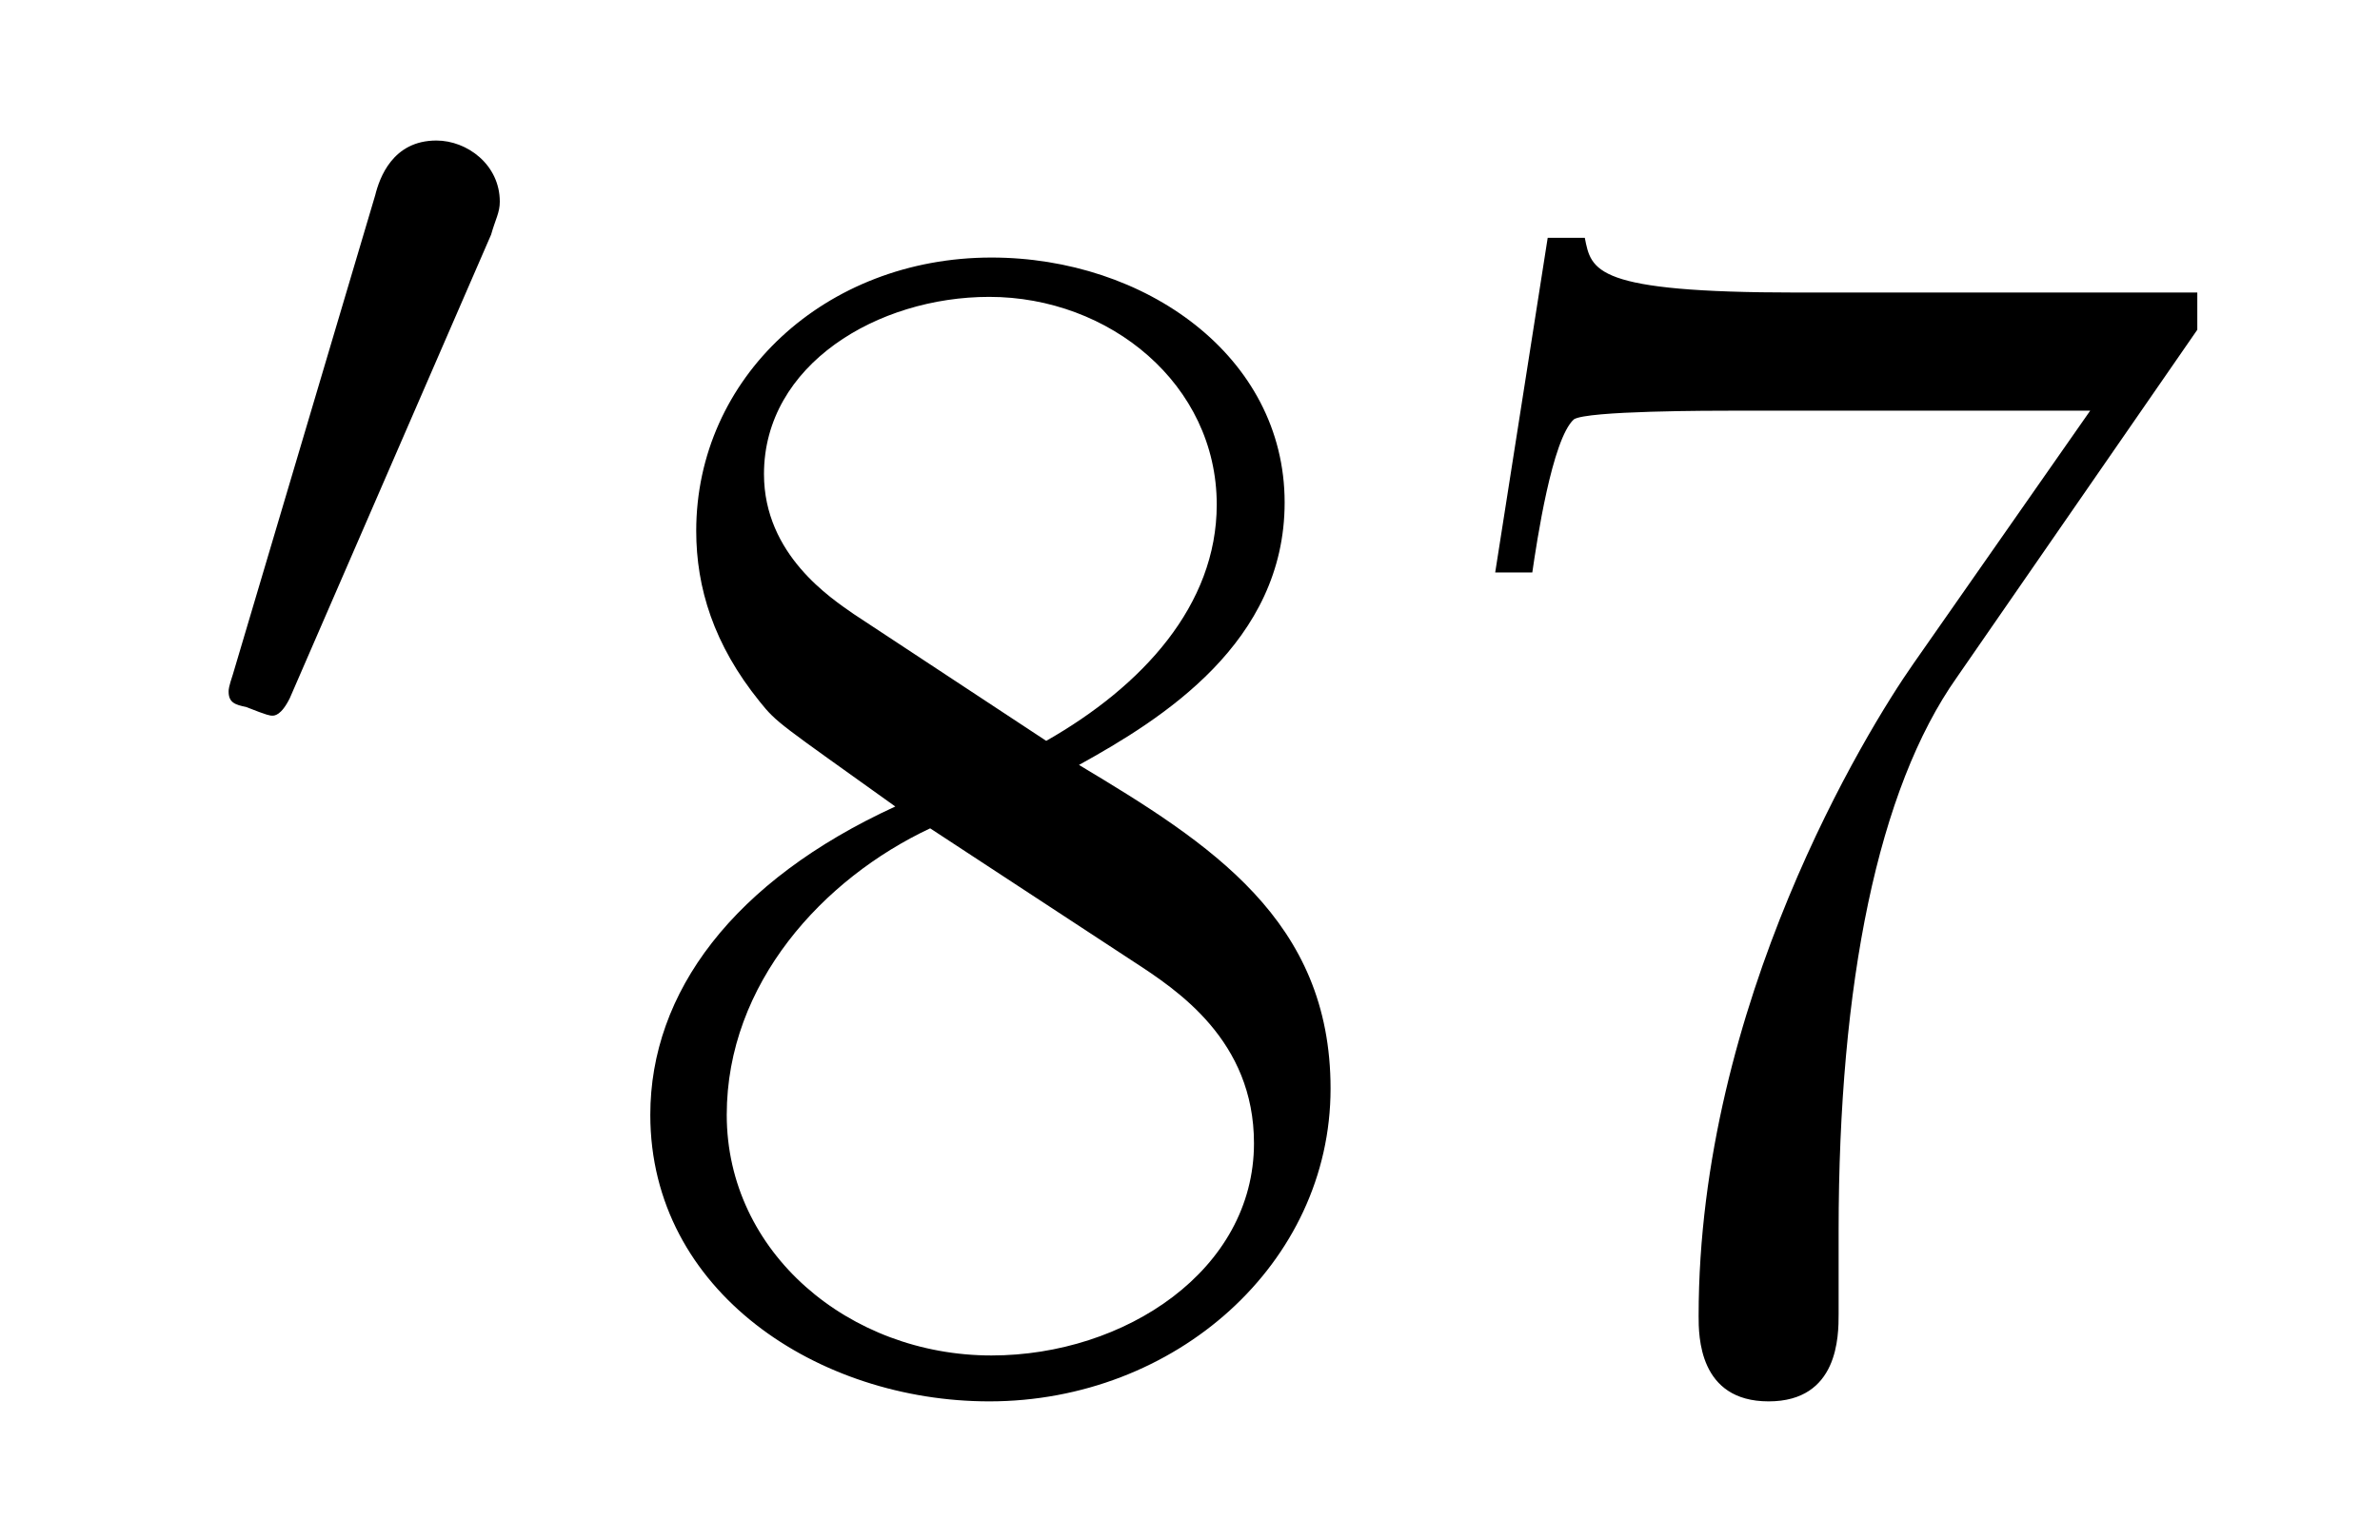
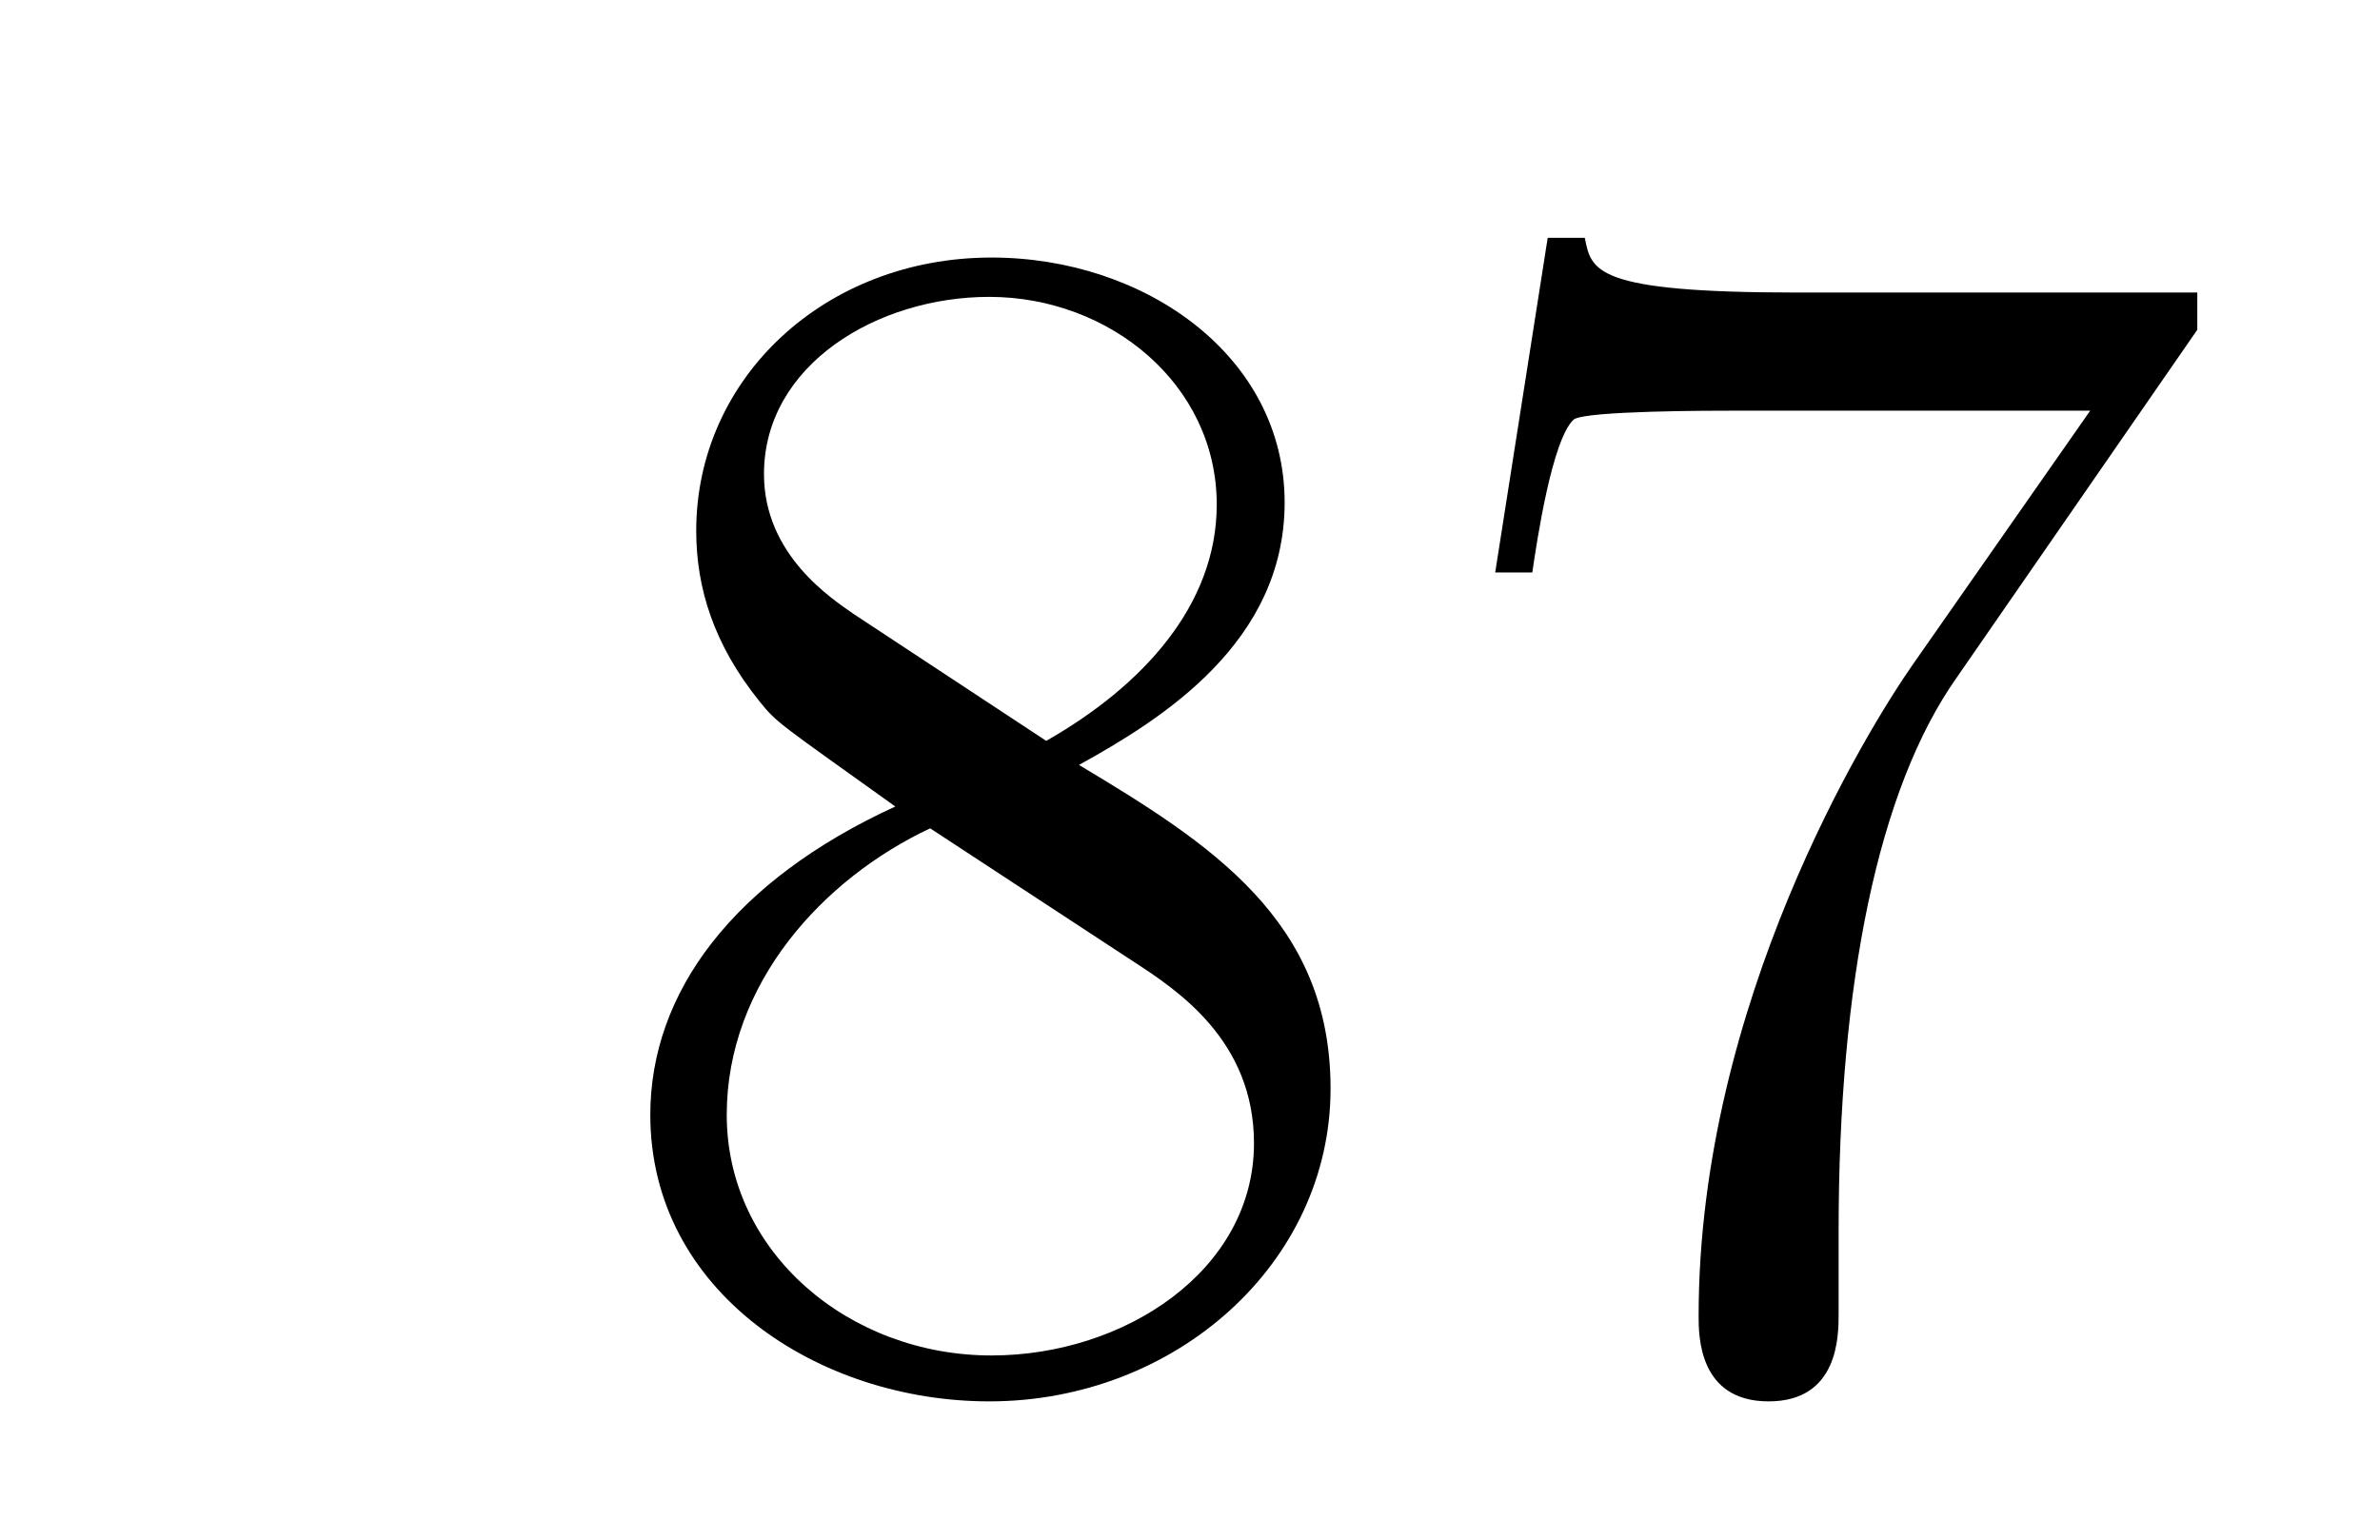
<svg xmlns="http://www.w3.org/2000/svg" height="11pt" version="1.1" viewBox="0 -11 17 11" width="17pt">
  <g id="page1">
    <g transform="matrix(1 0 0 1 -127 653)">
-       <path d="M130.508 -662.324C130.539 -662.434 130.57 -662.481 130.57 -662.559C130.57 -662.824 130.336 -662.996 130.117 -662.996C129.805 -662.996 129.711 -662.73 129.68 -662.605L128.664 -659.184C128.633 -659.09 128.633 -659.074 128.633 -659.059C128.633 -658.98 128.68 -658.965 128.758 -658.949C128.914 -658.887 128.93 -658.887 128.945 -658.887S129.008 -658.887 129.07 -659.012L130.508 -662.324ZM130.676 -658.559" fill-rule="evenodd" />
      <path d="M134.707 -658.535C135.301 -658.863 136.176 -659.41 136.176 -660.41C136.176 -661.457 135.176 -662.16 134.082 -662.16C132.894 -662.16 131.973 -661.301 131.973 -660.207C131.973 -659.801 132.098 -659.394 132.426 -658.988C132.551 -658.832 132.566 -658.832 133.395 -658.238C132.238 -657.707 131.645 -656.91 131.645 -656.035C131.645 -654.77 132.848 -653.988 134.066 -653.988C135.395 -653.988 136.504 -654.973 136.504 -656.223C136.504 -657.426 135.645 -657.973 134.707 -658.535ZM133.098 -659.613C132.941 -659.723 132.457 -660.035 132.457 -660.613C132.457 -661.395 133.269 -661.879 134.066 -661.879C134.926 -661.879 135.691 -661.254 135.691 -660.395C135.691 -659.676 135.16 -659.098 134.473 -658.707L133.098 -659.613ZM133.644 -658.082L135.098 -657.129C135.41 -656.926 135.957 -656.566 135.957 -655.832C135.957 -654.926 135.035 -654.316 134.082 -654.316C133.066 -654.316 132.191 -655.051 132.191 -656.035C132.191 -656.973 132.879 -657.723 133.644 -658.082ZM142.695 -661.644V-661.91H139.836C138.383 -661.91 138.367 -662.066 138.32 -662.301H138.055L137.68 -659.91H137.945C137.977 -660.129 138.086 -660.863 138.242 -661.004C138.336 -661.066 139.227 -661.066 139.398 -661.066H141.93L140.664 -659.254C140.336 -658.785 139.133 -656.832 139.133 -654.598C139.133 -654.457 139.133 -653.988 139.633 -653.988C140.133 -653.988 140.133 -654.457 140.133 -654.613V-655.207C140.133 -656.973 140.414 -658.363 140.977 -659.16L142.695 -661.644ZM142.918 -654.238" fill-rule="evenodd" />
    </g>
  </g>
</svg>